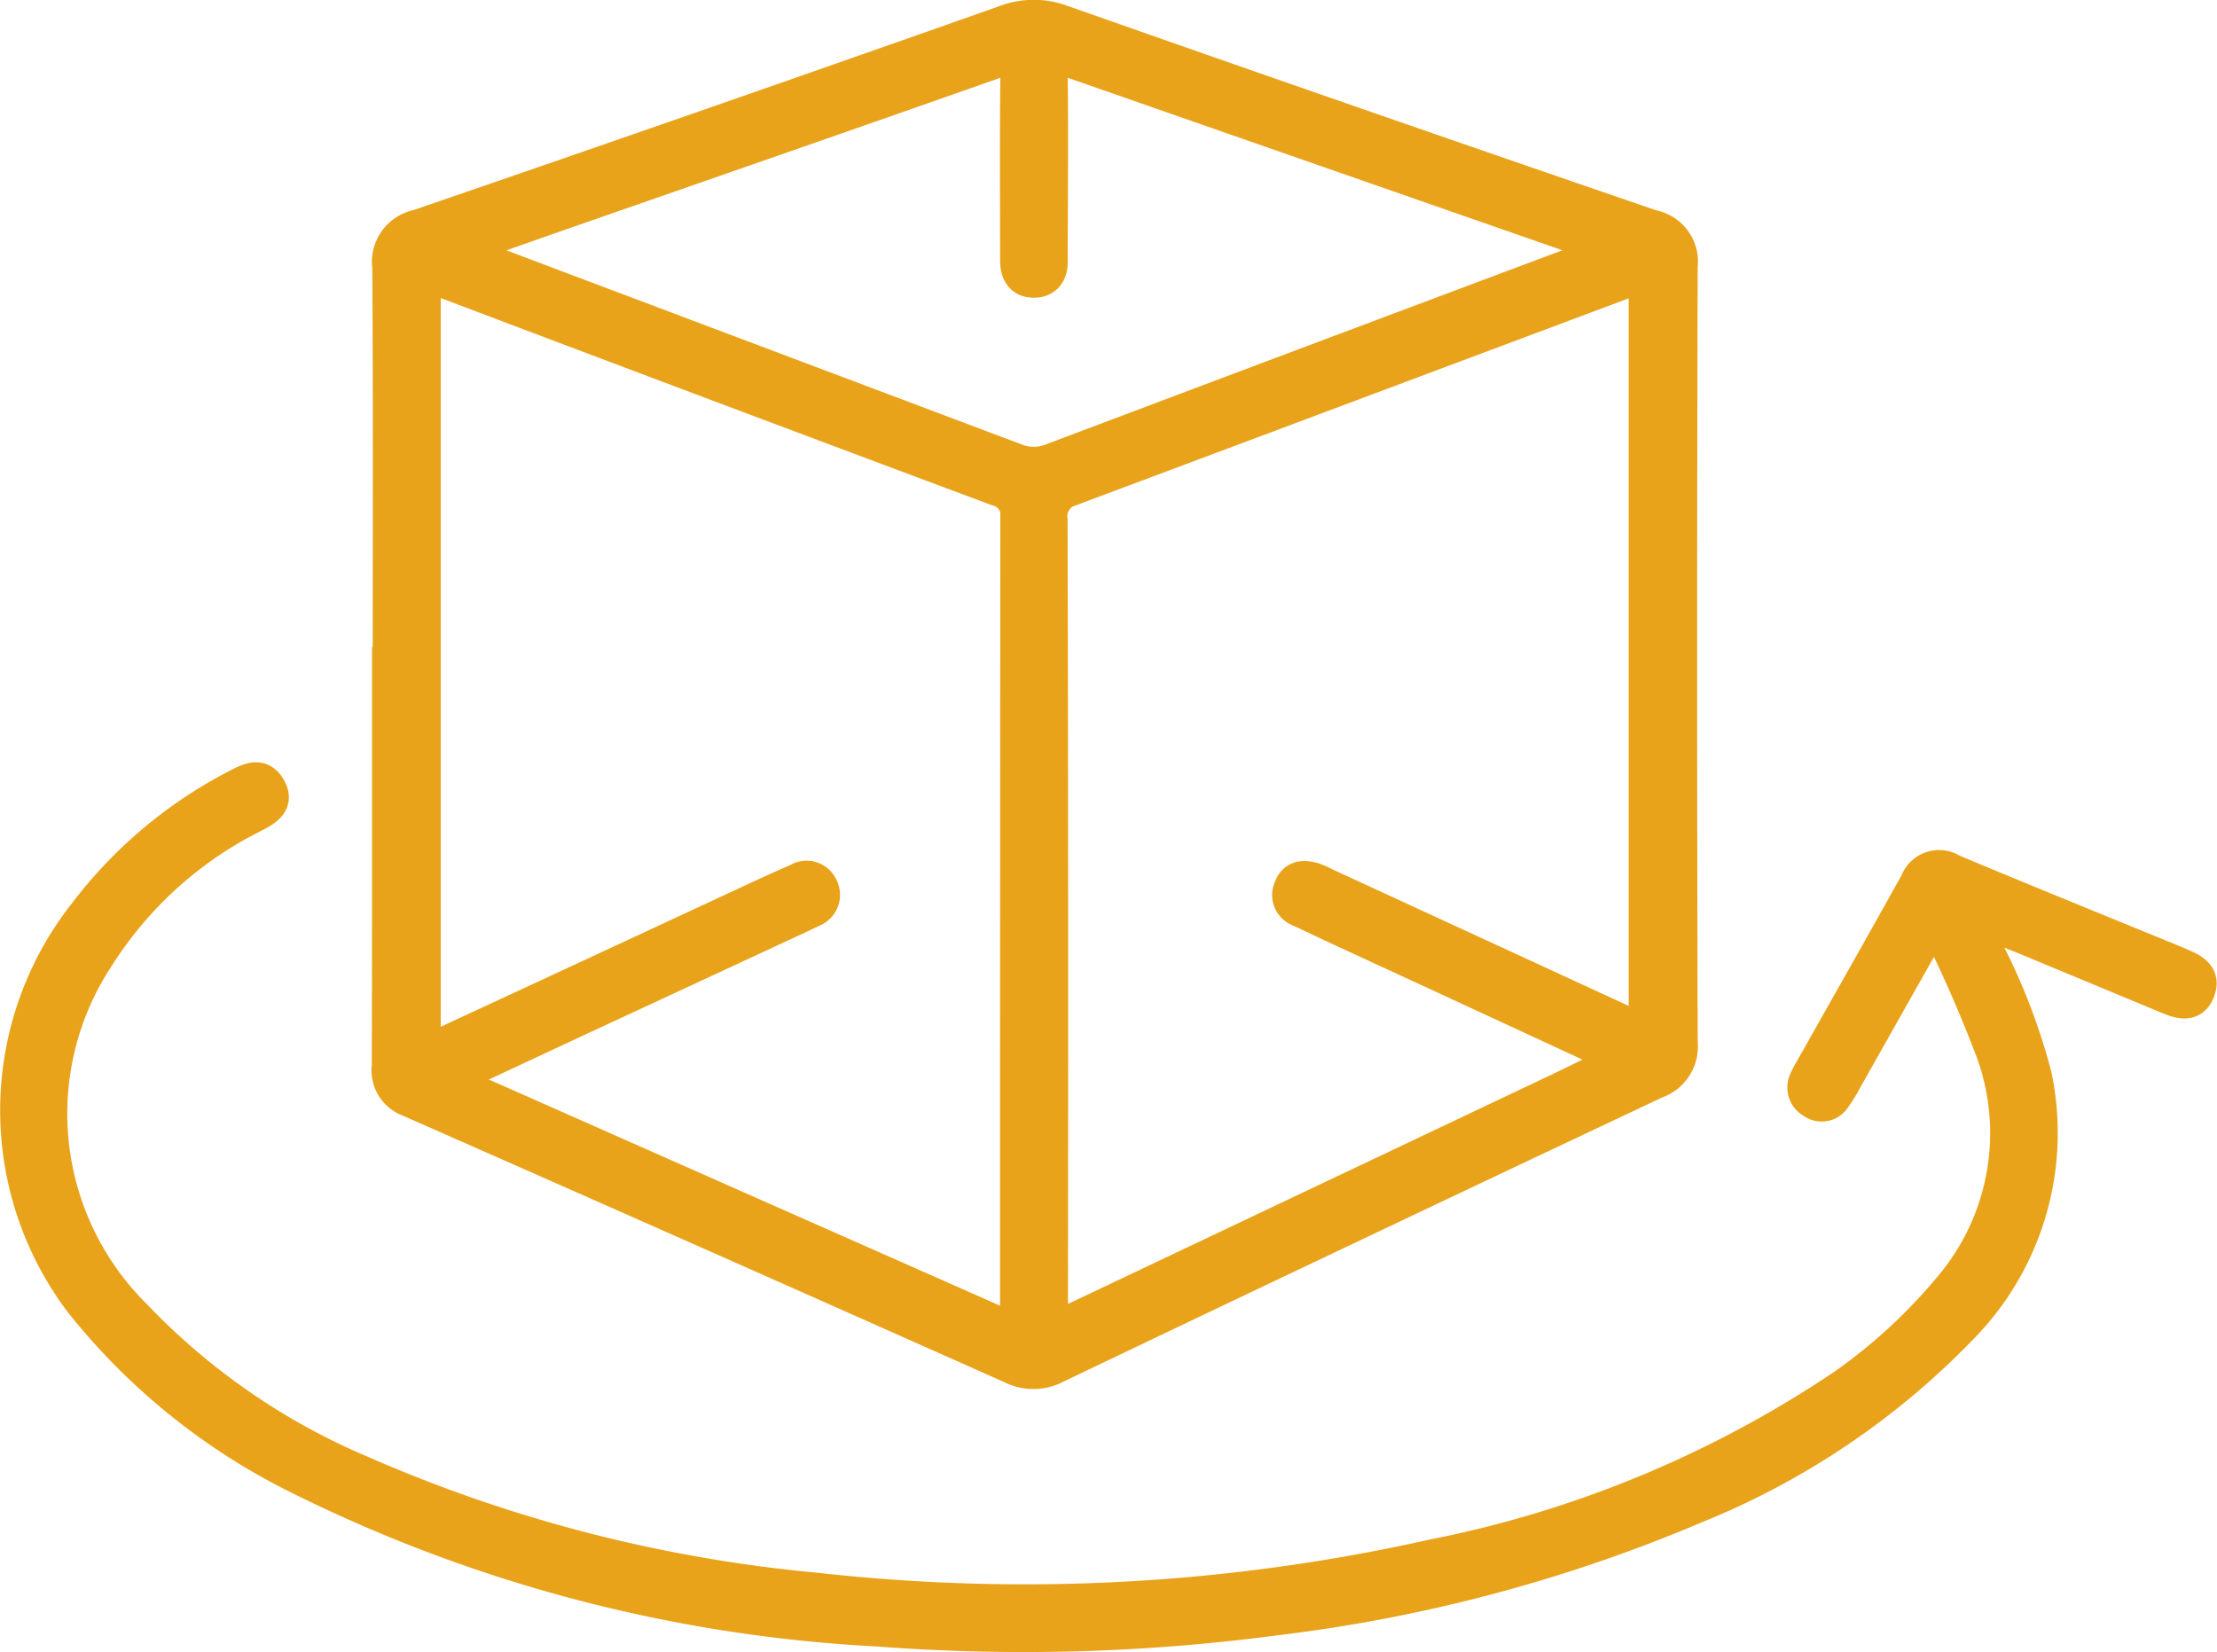
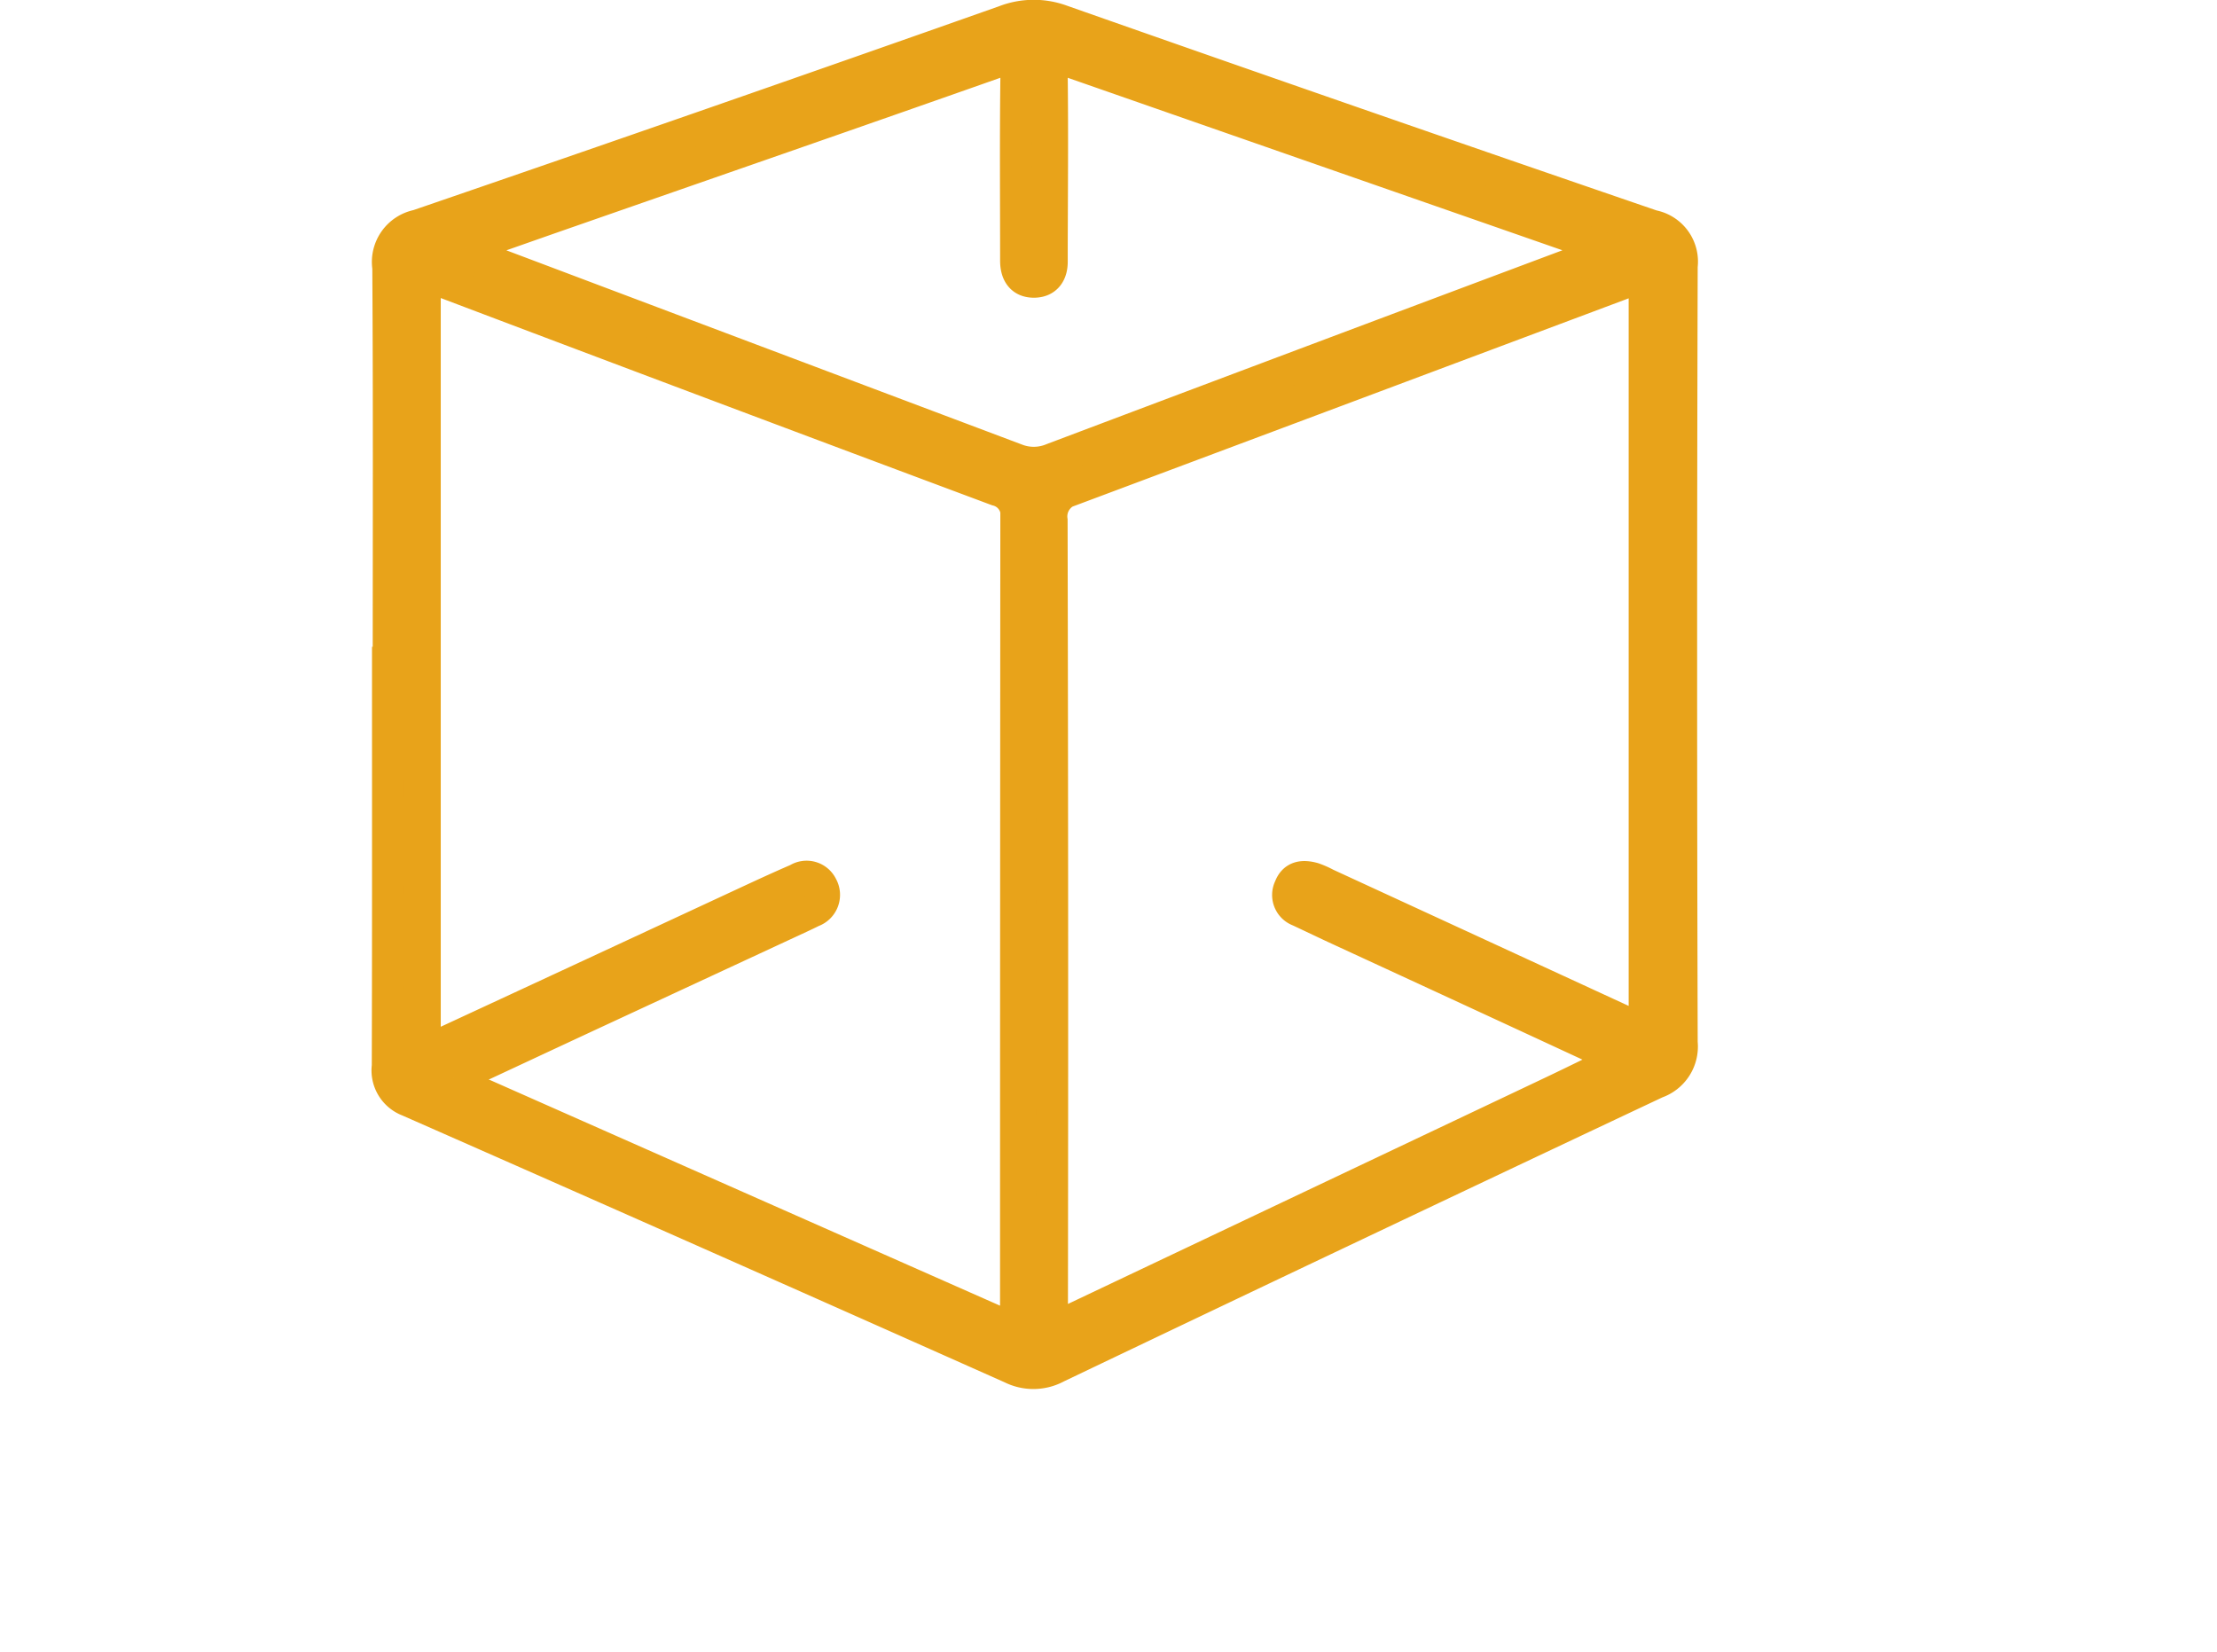
<svg xmlns="http://www.w3.org/2000/svg" width="69.118" height="51.513" viewBox="0 0 69.118 51.513">
  <g id="Group_1110" data-name="Group 1110" transform="translate(0.501 -1.315)">
    <path id="Path_14061" data-name="Path 14061" d="M92.636,34.62c0-4.108.014-8.216-.013-12.323a1.157,1.157,0,0,1,.914-1.309q9.157-3.142,18.286-6.365a2.519,2.519,0,0,1,1.8-.017q9.192,3.233,18.409,6.393a1.132,1.132,0,0,1,.912,1.253q-.035,12.1,0,24.209a1.186,1.186,0,0,1-.788,1.243q-9.357,4.41-18.69,8.87a1.527,1.527,0,0,1-1.414.027q-9.39-4.186-18.8-8.33a1.008,1.008,0,0,1-.645-1.077c.012-4.191.007-8.383.007-12.574h.021m2.032,12.947a3.033,3.033,0,0,0,.966.536q7.858,3.48,15.718,6.955c.841.372.843.377.843-.576q0-12.169.009-24.338a.809.809,0,0,0-.607-.914q-8.574-3.2-17.132-6.44c-.7-.262-.707-.254-.707.514q0,11.356,0,22.712c0,.723.007.73.678.419q4.593-2.129,9.184-4.264c.586-.272,1.171-.545,1.763-.8a.523.523,0,0,1,.753.216.542.542,0,0,1-.294.779c-.13.065-.262.128-.394.189q-3.231,1.5-6.462,3c-1.413.657-2.824,1.317-4.319,2.014m36.2-.518c-.122-.25-.321-.289-.485-.365q-4.056-1.88-8.115-3.752c-.416-.192-.829-.391-1.244-.586a.52.52,0,0,1-.29-.725c.132-.351.423-.364.728-.28a2.689,2.689,0,0,1,.4.176q4.6,2.12,9.2,4.241c.726.335.731.331.732-.47q0-11.012,0-22.025c0-.727,0-.731-.715-.463q-8.542,3.2-17.089,6.4a.872.872,0,0,0-.688.976q.028,12.2.011,24.4c0,.826,0,.822.756.463q7.427-3.523,14.854-7.044c.652-.309,1.3-.63,1.948-.946M95.037,21.673c.137.27.369.282.555.352q8.3,3.13,16.6,6.254a1.5,1.5,0,0,0,1.138-.013q8.273-3.121,16.554-6.221c.2-.075.46-.076.563-.36-.1-.046-.188-.1-.284-.131q-8.139-2.836-16.277-5.676c-.512-.179-.588-.014-.582.461.021,1.793.005,3.586,0,5.379,0,.125,0,.25,0,.375.007.367-.159.631-.53.643-.407.012-.578-.259-.578-.654,0-1.9-.016-3.8.008-5.692.007-.556-.124-.674-.669-.482-4.418,1.558-8.845,3.091-13.268,4.633-1.074.374-2.146.753-3.231,1.133" transform="translate(-81.017 -12.639)" fill="#e8a31a" stroke="#e8a31a" stroke-width="1" />
-     <path id="Path_14062" data-name="Path 14062" d="M59.825,208.922c-.978,1.733-1.866,3.31-2.757,4.886a4.944,4.944,0,0,1-.357.585.489.489,0,0,1-.715.138.527.527,0,0,1-.215-.706,2.613,2.613,0,0,1,.144-.277c1.105-1.96,2.218-3.917,3.312-5.884a.762.762,0,0,1,1.128-.376c2.344.983,4.7,1.936,7.051,2.9.039.016.075.037.113.053.374.152.712.357.524.83s-.572.373-.945.218q-2.164-.9-4.331-1.8c-.518-.214-1.038-.419-1.593-.643-.1.312.077.514.168.723a18.992,18.992,0,0,1,1.611,4.119,8.67,8.67,0,0,1-2.181,7.757,24,24,0,0,1-8.36,5.695,48.154,48.154,0,0,1-13.112,3.507A59.769,59.769,0,0,1,26.893,231a45.848,45.848,0,0,1-18.069-4.738,19.994,19.994,0,0,1-6.811-5.487,9.937,9.937,0,0,1,.123-12.142,14.03,14.03,0,0,1,4.8-4.018c.365-.191.718-.334.972.1.265.453-.059.68-.42.869a12.194,12.194,0,0,0-4.955,4.468,8.849,8.849,0,0,0,1.176,11.11,21.12,21.12,0,0,0,7.105,4.9A45.749,45.749,0,0,0,24.976,229.7a58.3,58.3,0,0,0,19.2-1.047,35.089,35.089,0,0,0,12.791-5.307,16.987,16.987,0,0,0,3.264-2.993,7.42,7.42,0,0,0,1.389-7.334,41.788,41.788,0,0,0-1.8-4.1" transform="translate(0 -178.848)" fill="#e8a31a" stroke="#e8a31a" stroke-width="1" />
  </g>
</svg>